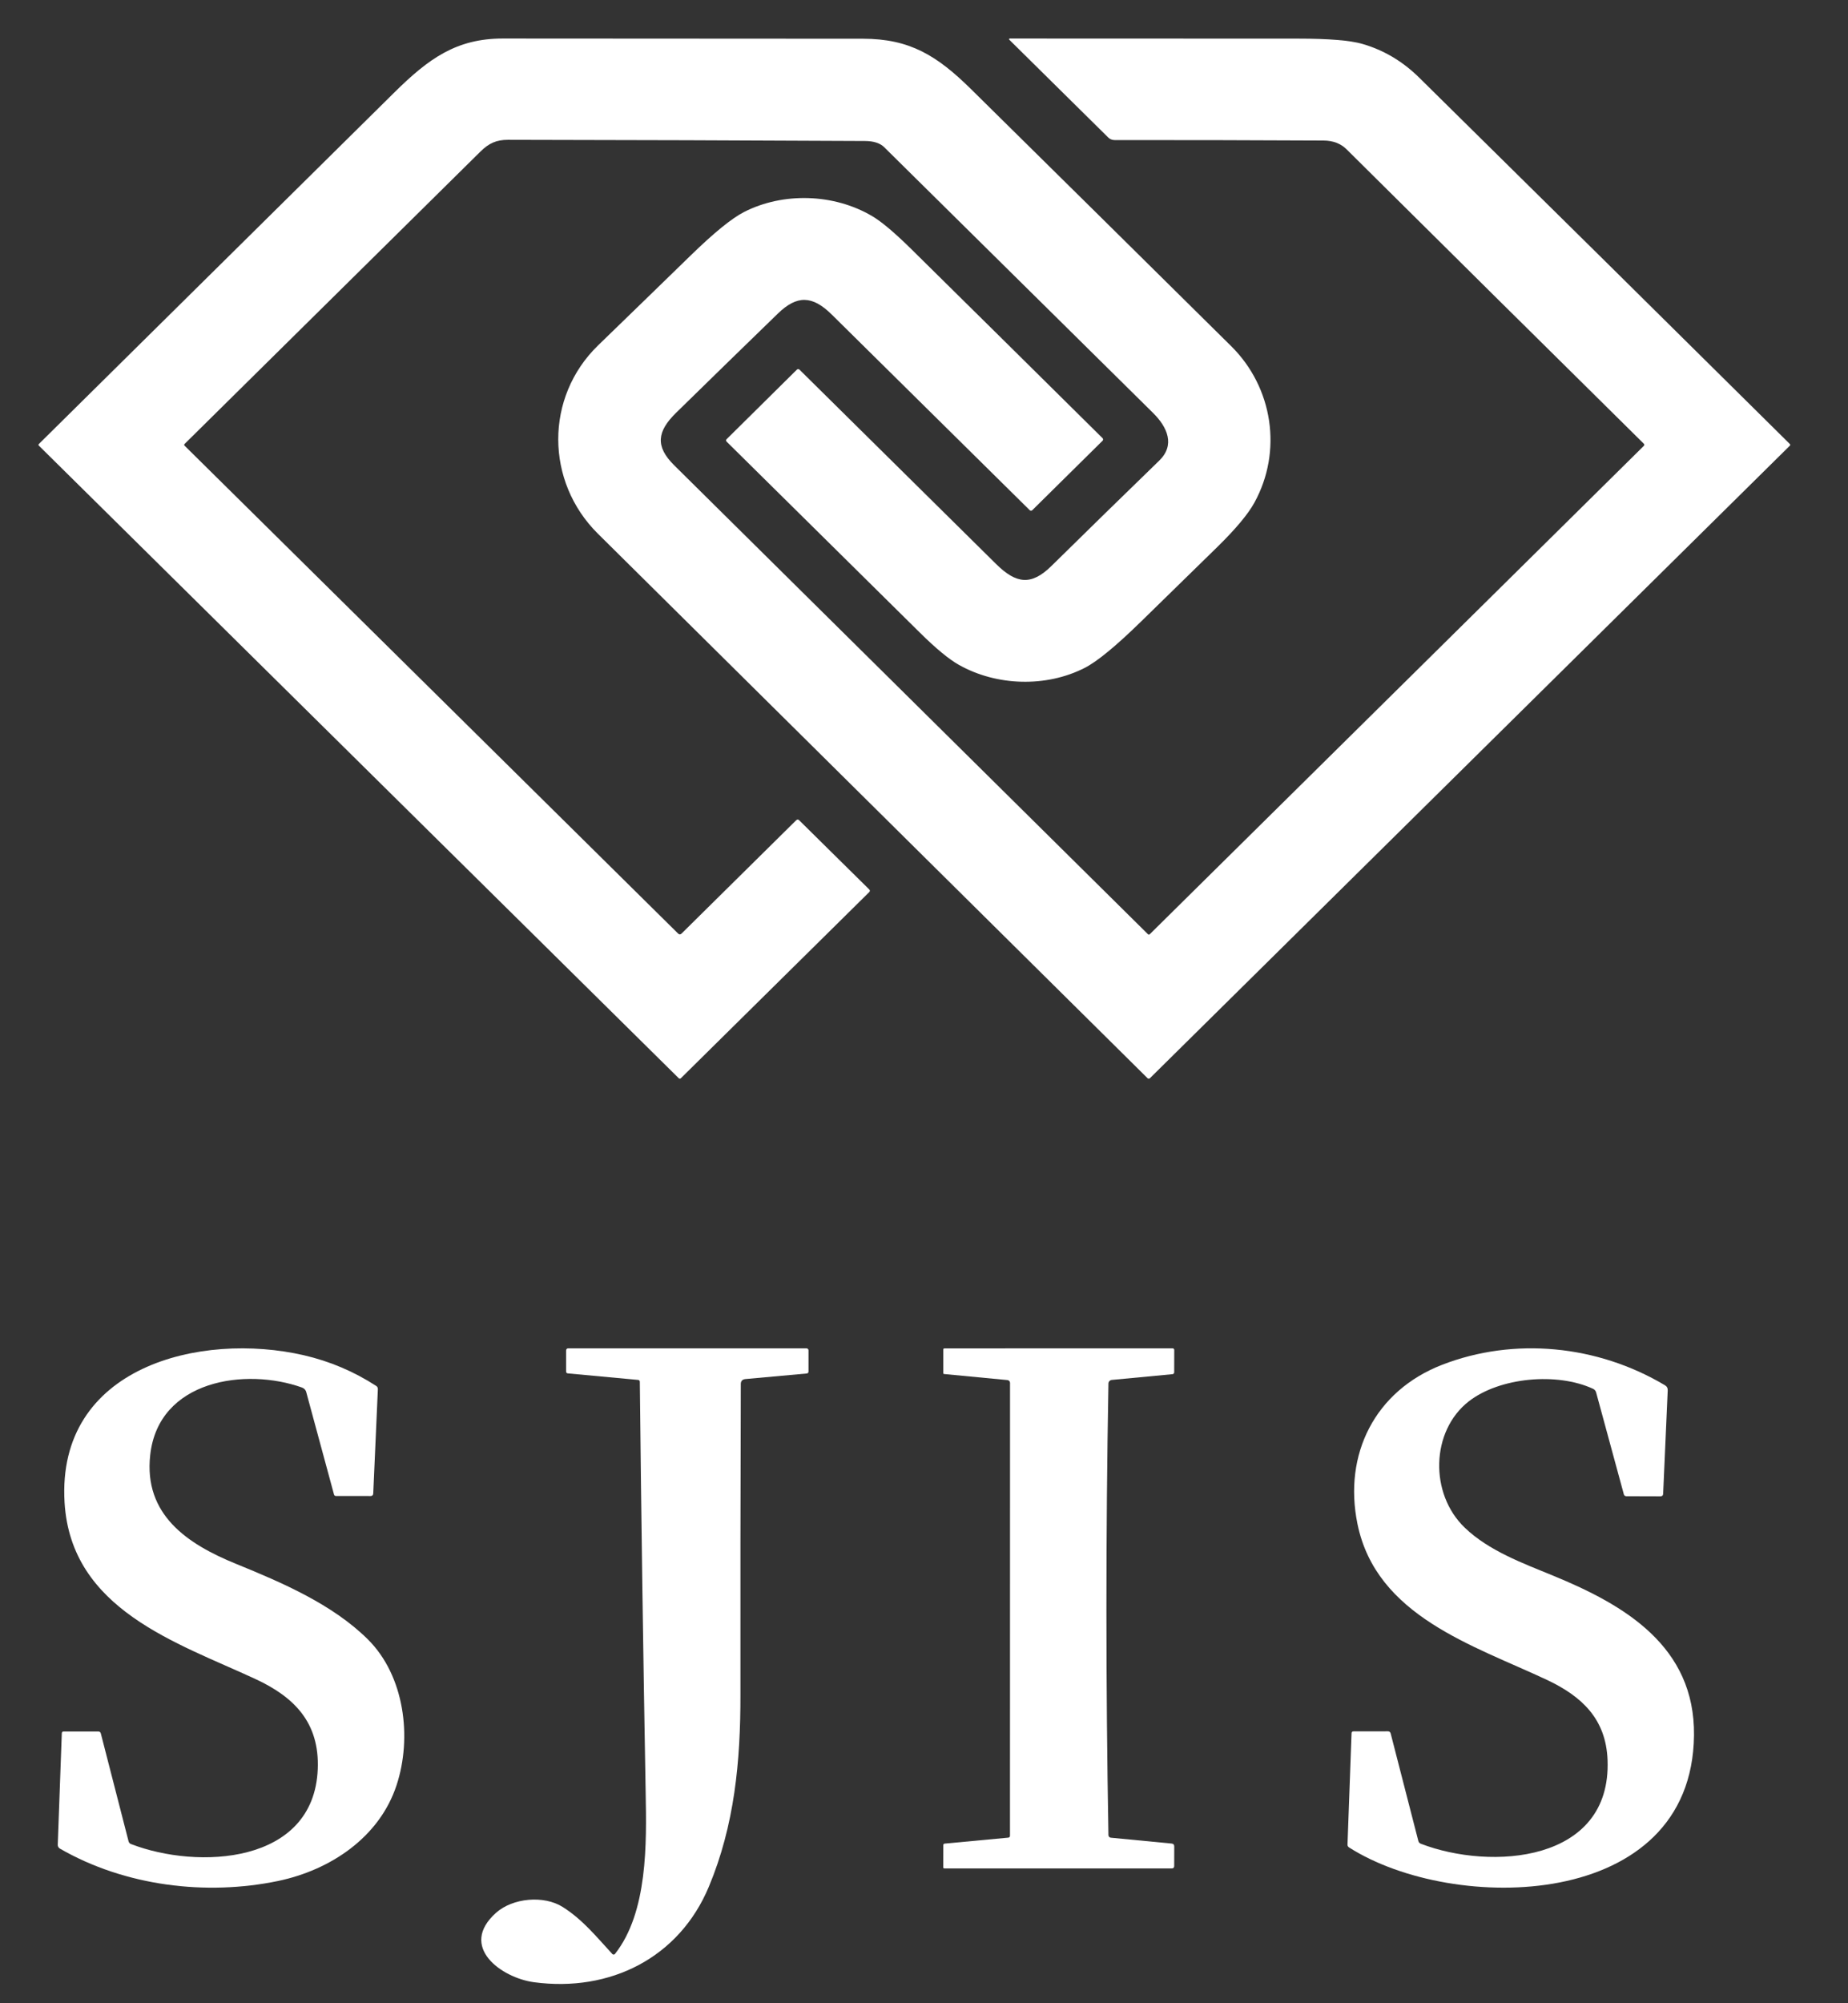
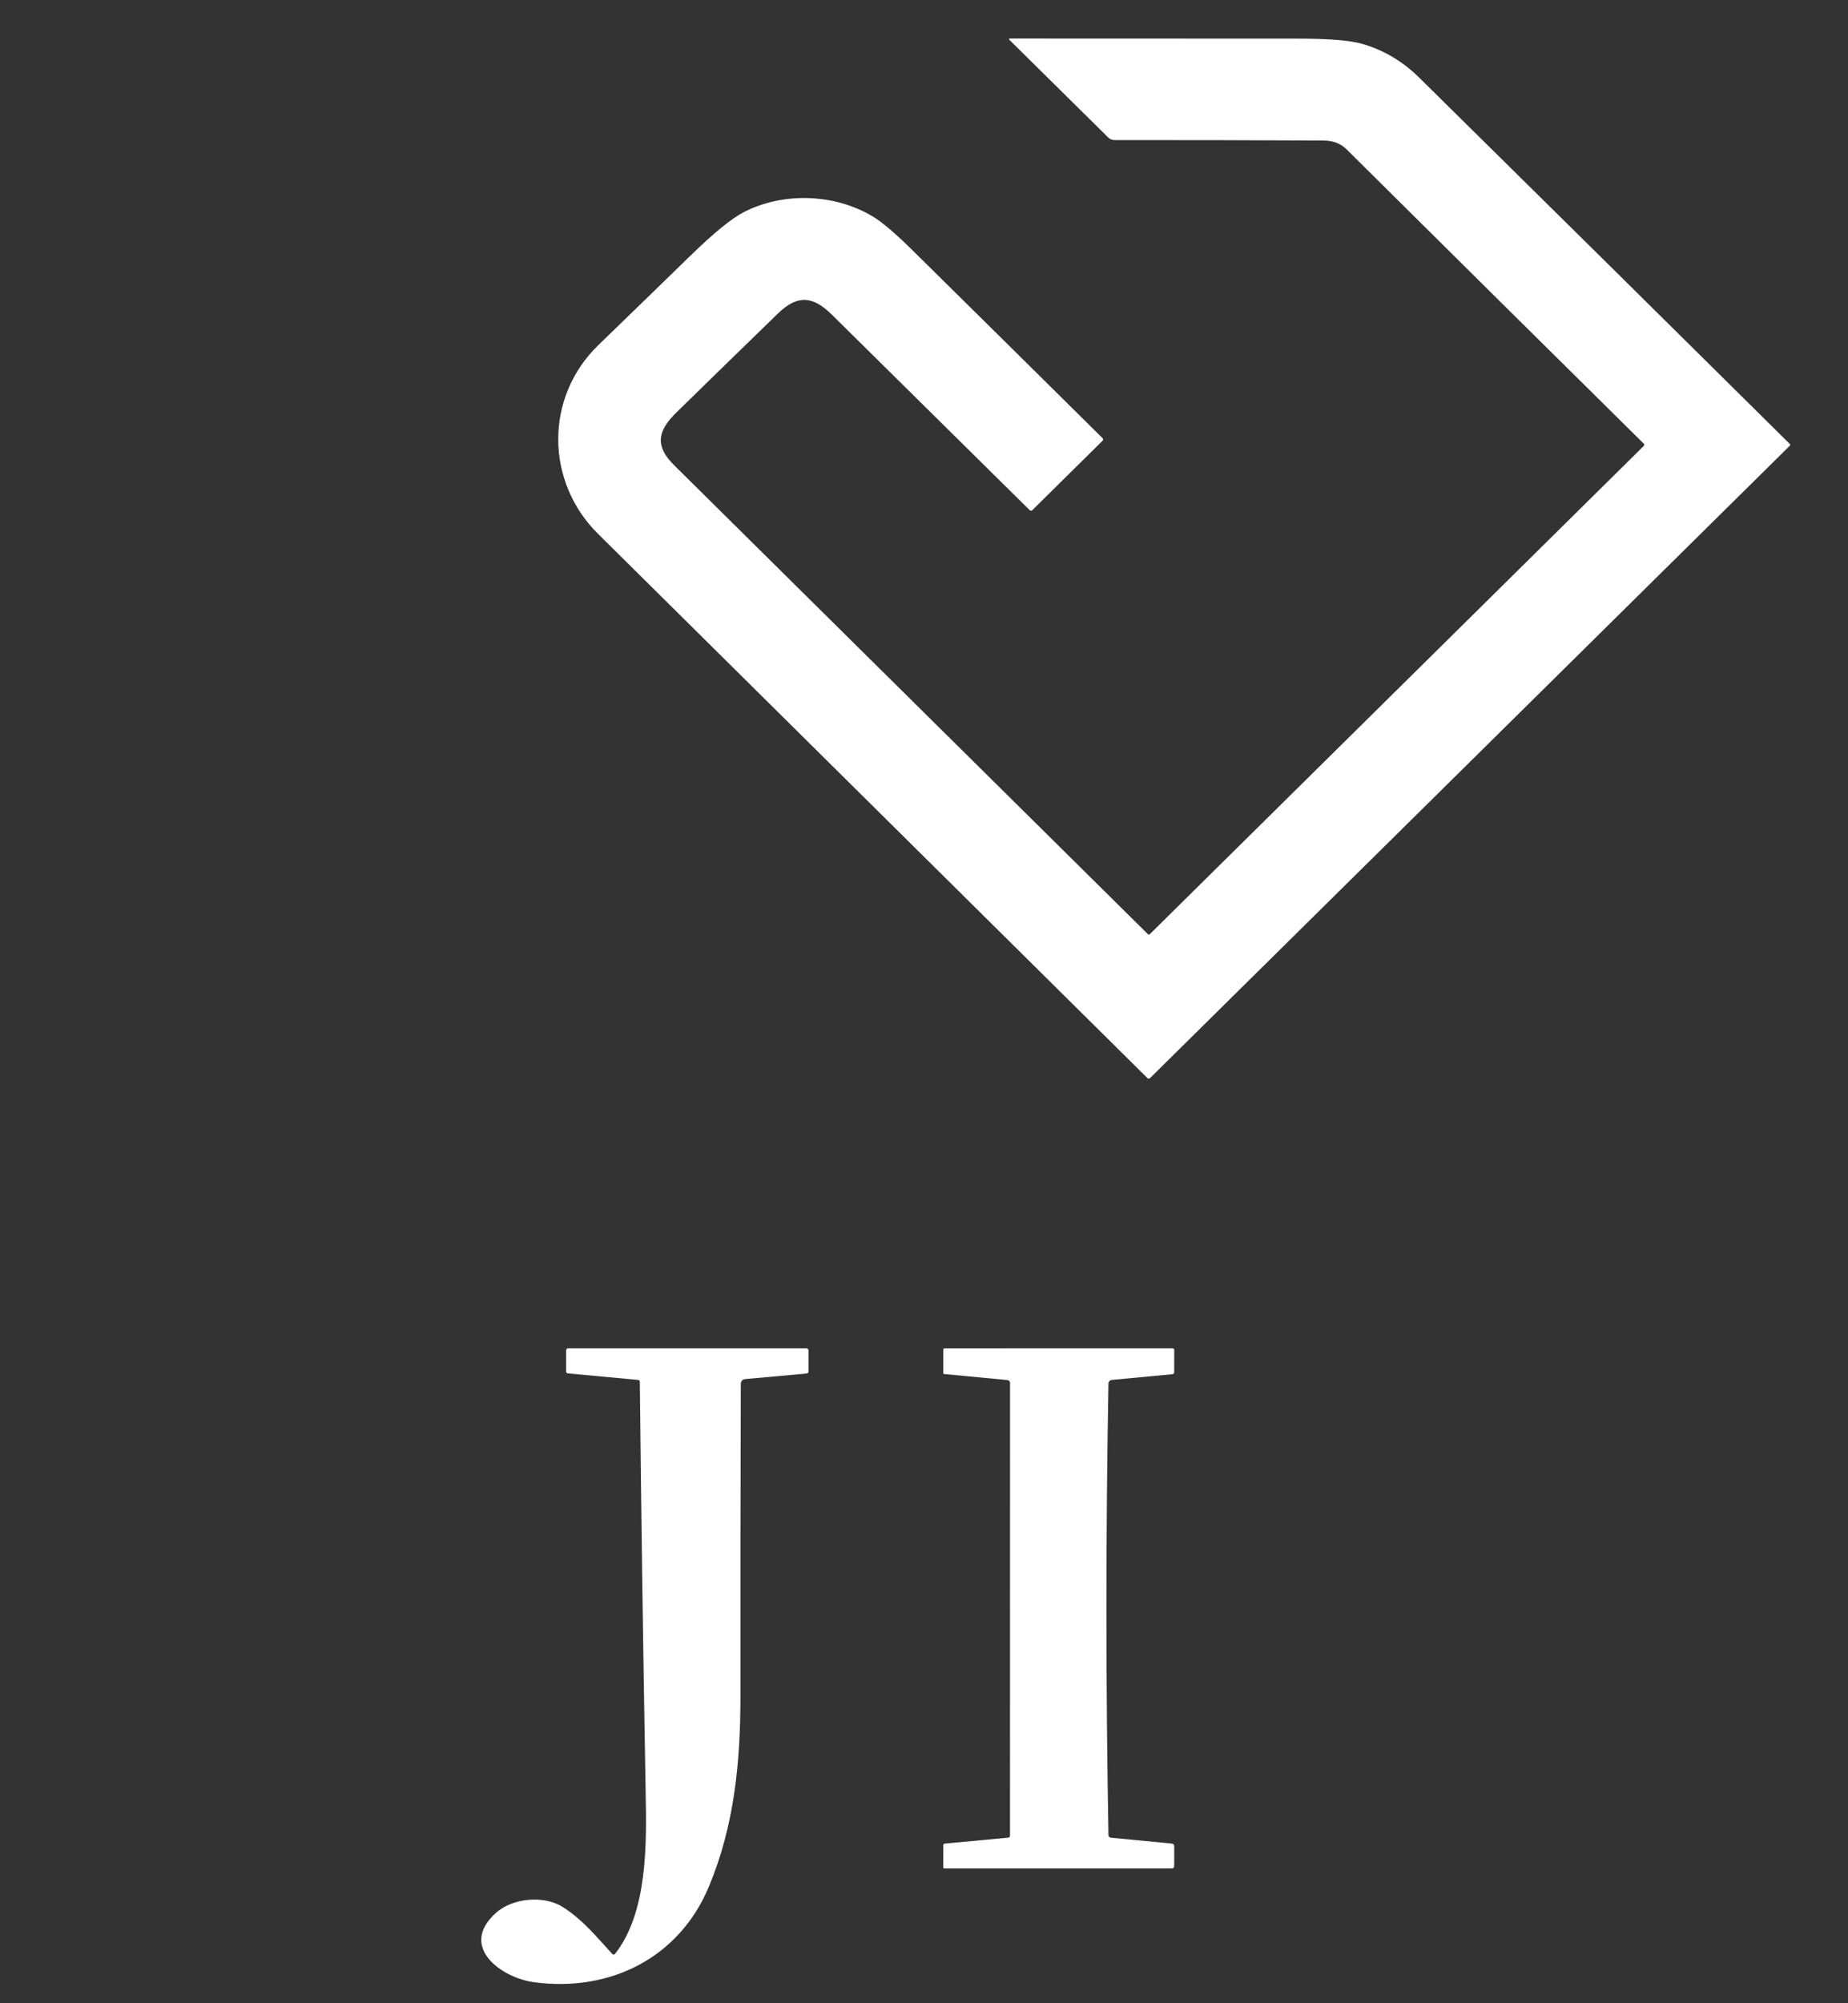
<svg xmlns="http://www.w3.org/2000/svg" width="36" height="39" viewBox="0 0 36 39" fill="none">
  <rect x="0" y="0" width="36" height="39" fill="#333333" stroke="none" />
-   <path d="M13.278 18.174L15.509 15.97C15.53 15.95 15.549 15.95 15.569 15.97L16.936 17.319C16.942 17.325 16.945 17.333 16.945 17.342C16.945 17.35 16.942 17.358 16.936 17.365L13.263 20.992C13.26 20.994 13.257 20.997 13.254 20.998C13.25 20.999 13.247 21 13.243 21C13.239 21 13.236 20.999 13.232 20.998C13.229 20.997 13.226 20.994 13.223 20.992L0.757 8.676C0.752 8.672 0.75 8.666 0.75 8.66C0.75 8.654 0.752 8.648 0.757 8.644C3.062 6.367 5.369 4.087 7.676 1.806C8.351 1.138 8.892 0.75 9.796 0.75C12.134 0.752 14.473 0.753 16.812 0.754C17.72 0.755 18.25 1.079 18.916 1.735C20.606 3.401 22.295 5.069 23.983 6.738C24.798 7.543 24.987 8.786 24.436 9.786C24.313 10.01 24.072 10.298 23.714 10.649C23.221 11.131 22.729 11.612 22.236 12.093C21.742 12.576 21.373 12.88 21.128 13.004C20.384 13.383 19.42 13.36 18.68 12.944C18.486 12.835 18.234 12.627 17.925 12.322C16.669 11.082 15.413 9.841 14.157 8.6C14.139 8.583 14.139 8.565 14.157 8.548L15.525 7.195C15.528 7.192 15.532 7.19 15.536 7.188C15.54 7.187 15.544 7.186 15.549 7.186C15.553 7.186 15.558 7.187 15.562 7.188C15.566 7.19 15.569 7.192 15.573 7.195C16.849 8.457 18.127 9.718 19.405 10.981C19.797 11.368 20.09 11.405 20.483 11.018C21.18 10.332 21.88 9.649 22.582 8.968C22.895 8.665 22.744 8.318 22.462 8.039C20.716 6.314 18.97 4.589 17.223 2.864C17.143 2.786 17.019 2.746 16.851 2.745C14.533 2.733 12.213 2.725 9.894 2.722C9.672 2.722 9.525 2.787 9.36 2.95C7.436 4.85 5.515 6.748 3.595 8.644C3.59 8.648 3.588 8.654 3.588 8.66C3.588 8.666 3.59 8.672 3.595 8.676L13.209 18.174C13.232 18.197 13.255 18.197 13.278 18.174Z" fill="white" />
  <path d="M32.022 8.681C32.025 8.678 32.028 8.675 32.029 8.671C32.031 8.667 32.032 8.664 32.032 8.66C32.032 8.656 32.031 8.652 32.029 8.648C32.028 8.644 32.025 8.641 32.022 8.638C30.092 6.732 28.161 4.821 26.231 2.906C26.117 2.794 25.968 2.737 25.783 2.736C24.413 2.729 23.057 2.726 21.712 2.727C21.689 2.727 21.667 2.723 21.645 2.714C21.624 2.706 21.605 2.693 21.589 2.677L19.661 0.773C19.659 0.771 19.658 0.768 19.657 0.766C19.657 0.763 19.657 0.761 19.658 0.758C19.659 0.756 19.661 0.754 19.663 0.752C19.665 0.751 19.668 0.75 19.671 0.75C21.544 0.751 23.419 0.752 25.293 0.752C25.884 0.752 26.3 0.786 26.54 0.855C26.955 0.975 27.323 1.193 27.645 1.51C30.056 3.886 32.463 6.263 34.865 8.642C34.878 8.654 34.878 8.667 34.865 8.679L22.401 20.991C22.398 20.994 22.394 20.996 22.39 20.998C22.387 20.999 22.382 21 22.378 21C22.374 21 22.369 20.999 22.366 20.998C22.362 20.996 22.358 20.994 22.355 20.991C18.788 17.458 15.219 13.925 11.648 10.391C10.623 9.377 10.61 7.733 11.653 6.722C12.256 6.139 12.857 5.554 13.458 4.97C13.91 4.53 14.255 4.25 14.495 4.127C15.256 3.739 16.245 3.767 16.991 4.208C17.174 4.316 17.429 4.531 17.756 4.853C18.999 6.078 20.239 7.304 21.478 8.53C21.485 8.537 21.489 8.547 21.489 8.556C21.489 8.565 21.485 8.574 21.478 8.581L20.109 9.933C20.102 9.94 20.094 9.943 20.085 9.943C20.075 9.943 20.067 9.94 20.06 9.933C18.775 8.665 17.489 7.395 16.202 6.123C15.823 5.749 15.524 5.745 15.153 6.105C14.491 6.747 13.831 7.39 13.172 8.035C12.8 8.399 12.761 8.689 13.132 9.057C16.212 12.104 19.288 15.148 22.361 18.186C22.374 18.199 22.387 18.199 22.4 18.186L32.022 8.681Z" fill="white" />
-   <path d="M2.553 35.901C3.845 36.4 6.116 36.301 6.19 34.441C6.226 33.536 5.733 33.038 4.972 32.686C3.448 31.98 1.384 31.338 1.258 29.253C1.098 26.601 3.911 25.921 5.921 26.385C6.426 26.502 6.895 26.701 7.329 26.982C7.351 26.997 7.362 27.018 7.361 27.045L7.271 29.074C7.27 29.108 7.252 29.125 7.218 29.125L6.542 29.124C6.534 29.124 6.527 29.121 6.52 29.116C6.514 29.112 6.51 29.105 6.507 29.097L5.966 27.103C5.961 27.082 5.95 27.063 5.936 27.047C5.921 27.032 5.903 27.02 5.883 27.013C4.791 26.622 3.087 26.859 2.926 28.328C2.798 29.487 3.644 30.058 4.601 30.447C5.503 30.814 6.478 31.235 7.164 31.914C7.882 32.625 8.031 33.827 7.725 34.756C7.392 35.767 6.442 36.406 5.415 36.62C4.024 36.909 2.441 36.724 1.166 35.989C1.153 35.981 1.143 35.97 1.135 35.957C1.128 35.944 1.125 35.93 1.125 35.915L1.204 33.745C1.205 33.721 1.217 33.709 1.241 33.709L1.912 33.709C1.941 33.709 1.959 33.723 1.965 33.751L2.504 35.846C2.511 35.873 2.527 35.892 2.553 35.901Z" fill="white" />
-   <path d="M27.677 35.894C29.04 36.42 31.395 36.263 31.316 34.263C31.285 33.466 30.816 33.026 30.138 32.706C28.702 32.031 26.811 31.465 26.444 29.668C26.167 28.315 26.782 27.079 28.094 26.57C29.496 26.027 31.115 26.184 32.433 26.968C32.472 26.991 32.49 27.025 32.488 27.071L32.399 29.08C32.398 29.114 32.38 29.131 32.346 29.131L31.681 29.129C31.669 29.129 31.659 29.125 31.65 29.118C31.641 29.112 31.635 29.102 31.633 29.091L31.093 27.107C31.084 27.076 31.064 27.053 31.034 27.038C30.333 26.713 29.215 26.814 28.613 27.282C27.874 27.857 27.841 29.081 28.538 29.745C29.005 30.191 29.659 30.431 30.256 30.676C31.647 31.246 33.02 32.05 33 33.785C32.961 37.213 28.312 37.263 26.281 35.967C26.259 35.953 26.249 35.934 26.25 35.909L26.329 33.743C26.33 33.719 26.342 33.707 26.367 33.707L27.037 33.706C27.066 33.706 27.083 33.72 27.091 33.748L27.63 35.841C27.637 35.867 27.652 35.884 27.677 35.894Z" fill="white" />
  <path d="M12.433 26.865L11.065 26.738C11.04 26.736 11.028 26.724 11.028 26.7V26.289C11.028 26.284 11.029 26.279 11.031 26.274C11.033 26.269 11.036 26.265 11.04 26.261C11.043 26.258 11.047 26.255 11.052 26.253C11.057 26.251 11.062 26.25 11.067 26.25H15.711C15.721 26.25 15.731 26.254 15.739 26.262C15.746 26.269 15.75 26.279 15.75 26.29V26.7C15.75 26.724 15.738 26.738 15.713 26.74L14.521 26.848C14.461 26.854 14.431 26.887 14.431 26.946C14.424 29.009 14.422 31.026 14.424 32.997C14.426 34.291 14.309 35.536 13.808 36.733C13.23 38.115 11.886 38.789 10.404 38.591C9.768 38.506 8.924 37.9 9.663 37.239C9.989 36.949 10.594 36.894 10.962 37.126C11.353 37.373 11.621 37.709 11.929 38.042C11.932 38.045 11.936 38.048 11.941 38.05C11.945 38.052 11.95 38.053 11.955 38.052C11.96 38.052 11.964 38.051 11.969 38.049C11.973 38.046 11.977 38.043 11.98 38.04C12.621 37.229 12.596 35.879 12.578 34.911C12.53 32.238 12.492 29.568 12.464 26.899C12.464 26.891 12.461 26.883 12.455 26.876C12.449 26.87 12.441 26.866 12.433 26.865Z" fill="white" />
  <path d="M19.643 35.776C19.652 35.775 19.66 35.771 19.666 35.764C19.672 35.757 19.675 35.748 19.675 35.739L19.676 26.922C19.676 26.909 19.671 26.896 19.662 26.886C19.653 26.876 19.641 26.87 19.628 26.868L18.392 26.75C18.381 26.749 18.376 26.743 18.376 26.732V26.272C18.376 26.266 18.378 26.261 18.382 26.257C18.386 26.253 18.392 26.251 18.397 26.251L22.844 26.25C22.852 26.25 22.86 26.253 22.866 26.259C22.872 26.265 22.875 26.273 22.875 26.281L22.874 26.717C22.874 26.726 22.871 26.735 22.865 26.741C22.859 26.748 22.851 26.752 22.842 26.753L21.657 26.865C21.64 26.867 21.624 26.875 21.612 26.888C21.6 26.901 21.593 26.918 21.593 26.935C21.54 29.876 21.541 32.797 21.593 35.727C21.593 35.739 21.598 35.751 21.606 35.76C21.614 35.77 21.626 35.775 21.638 35.777L22.823 35.891C22.858 35.894 22.875 35.913 22.875 35.949L22.874 36.328C22.874 36.359 22.859 36.375 22.828 36.375H18.396C18.382 36.375 18.375 36.368 18.375 36.353L18.376 35.924C18.376 35.904 18.385 35.894 18.404 35.892L19.643 35.776Z" fill="white" />
</svg>